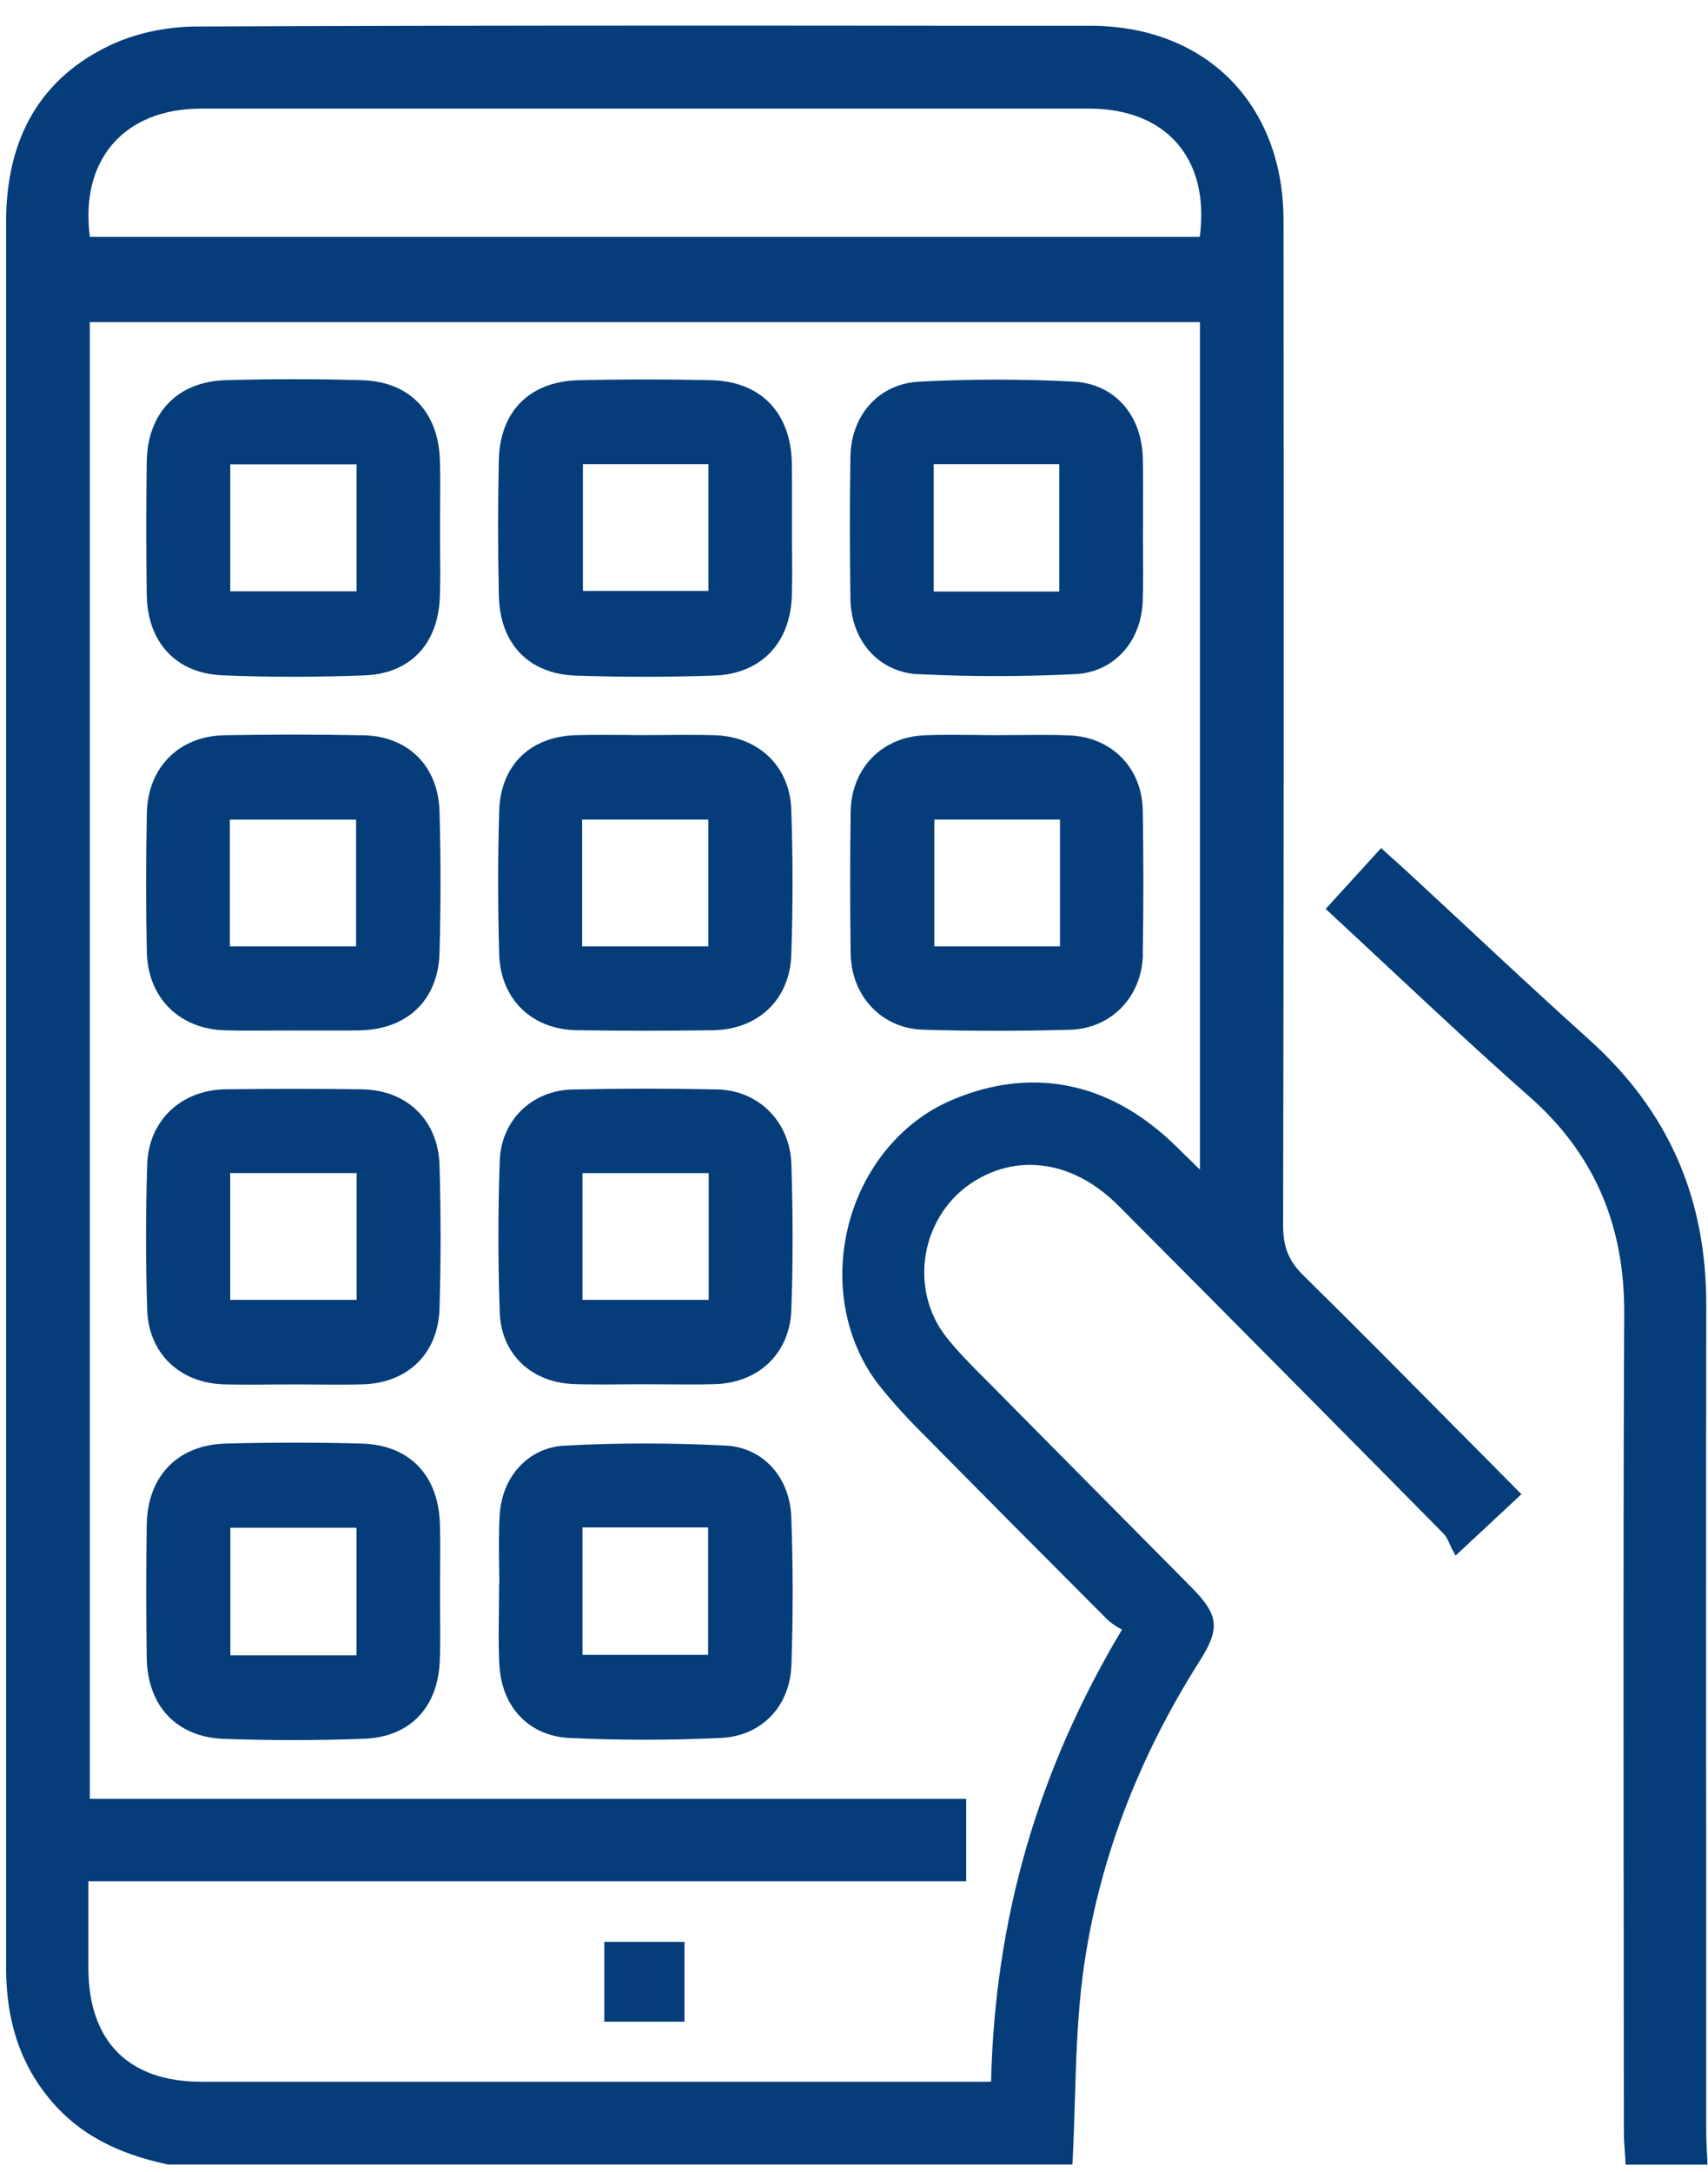
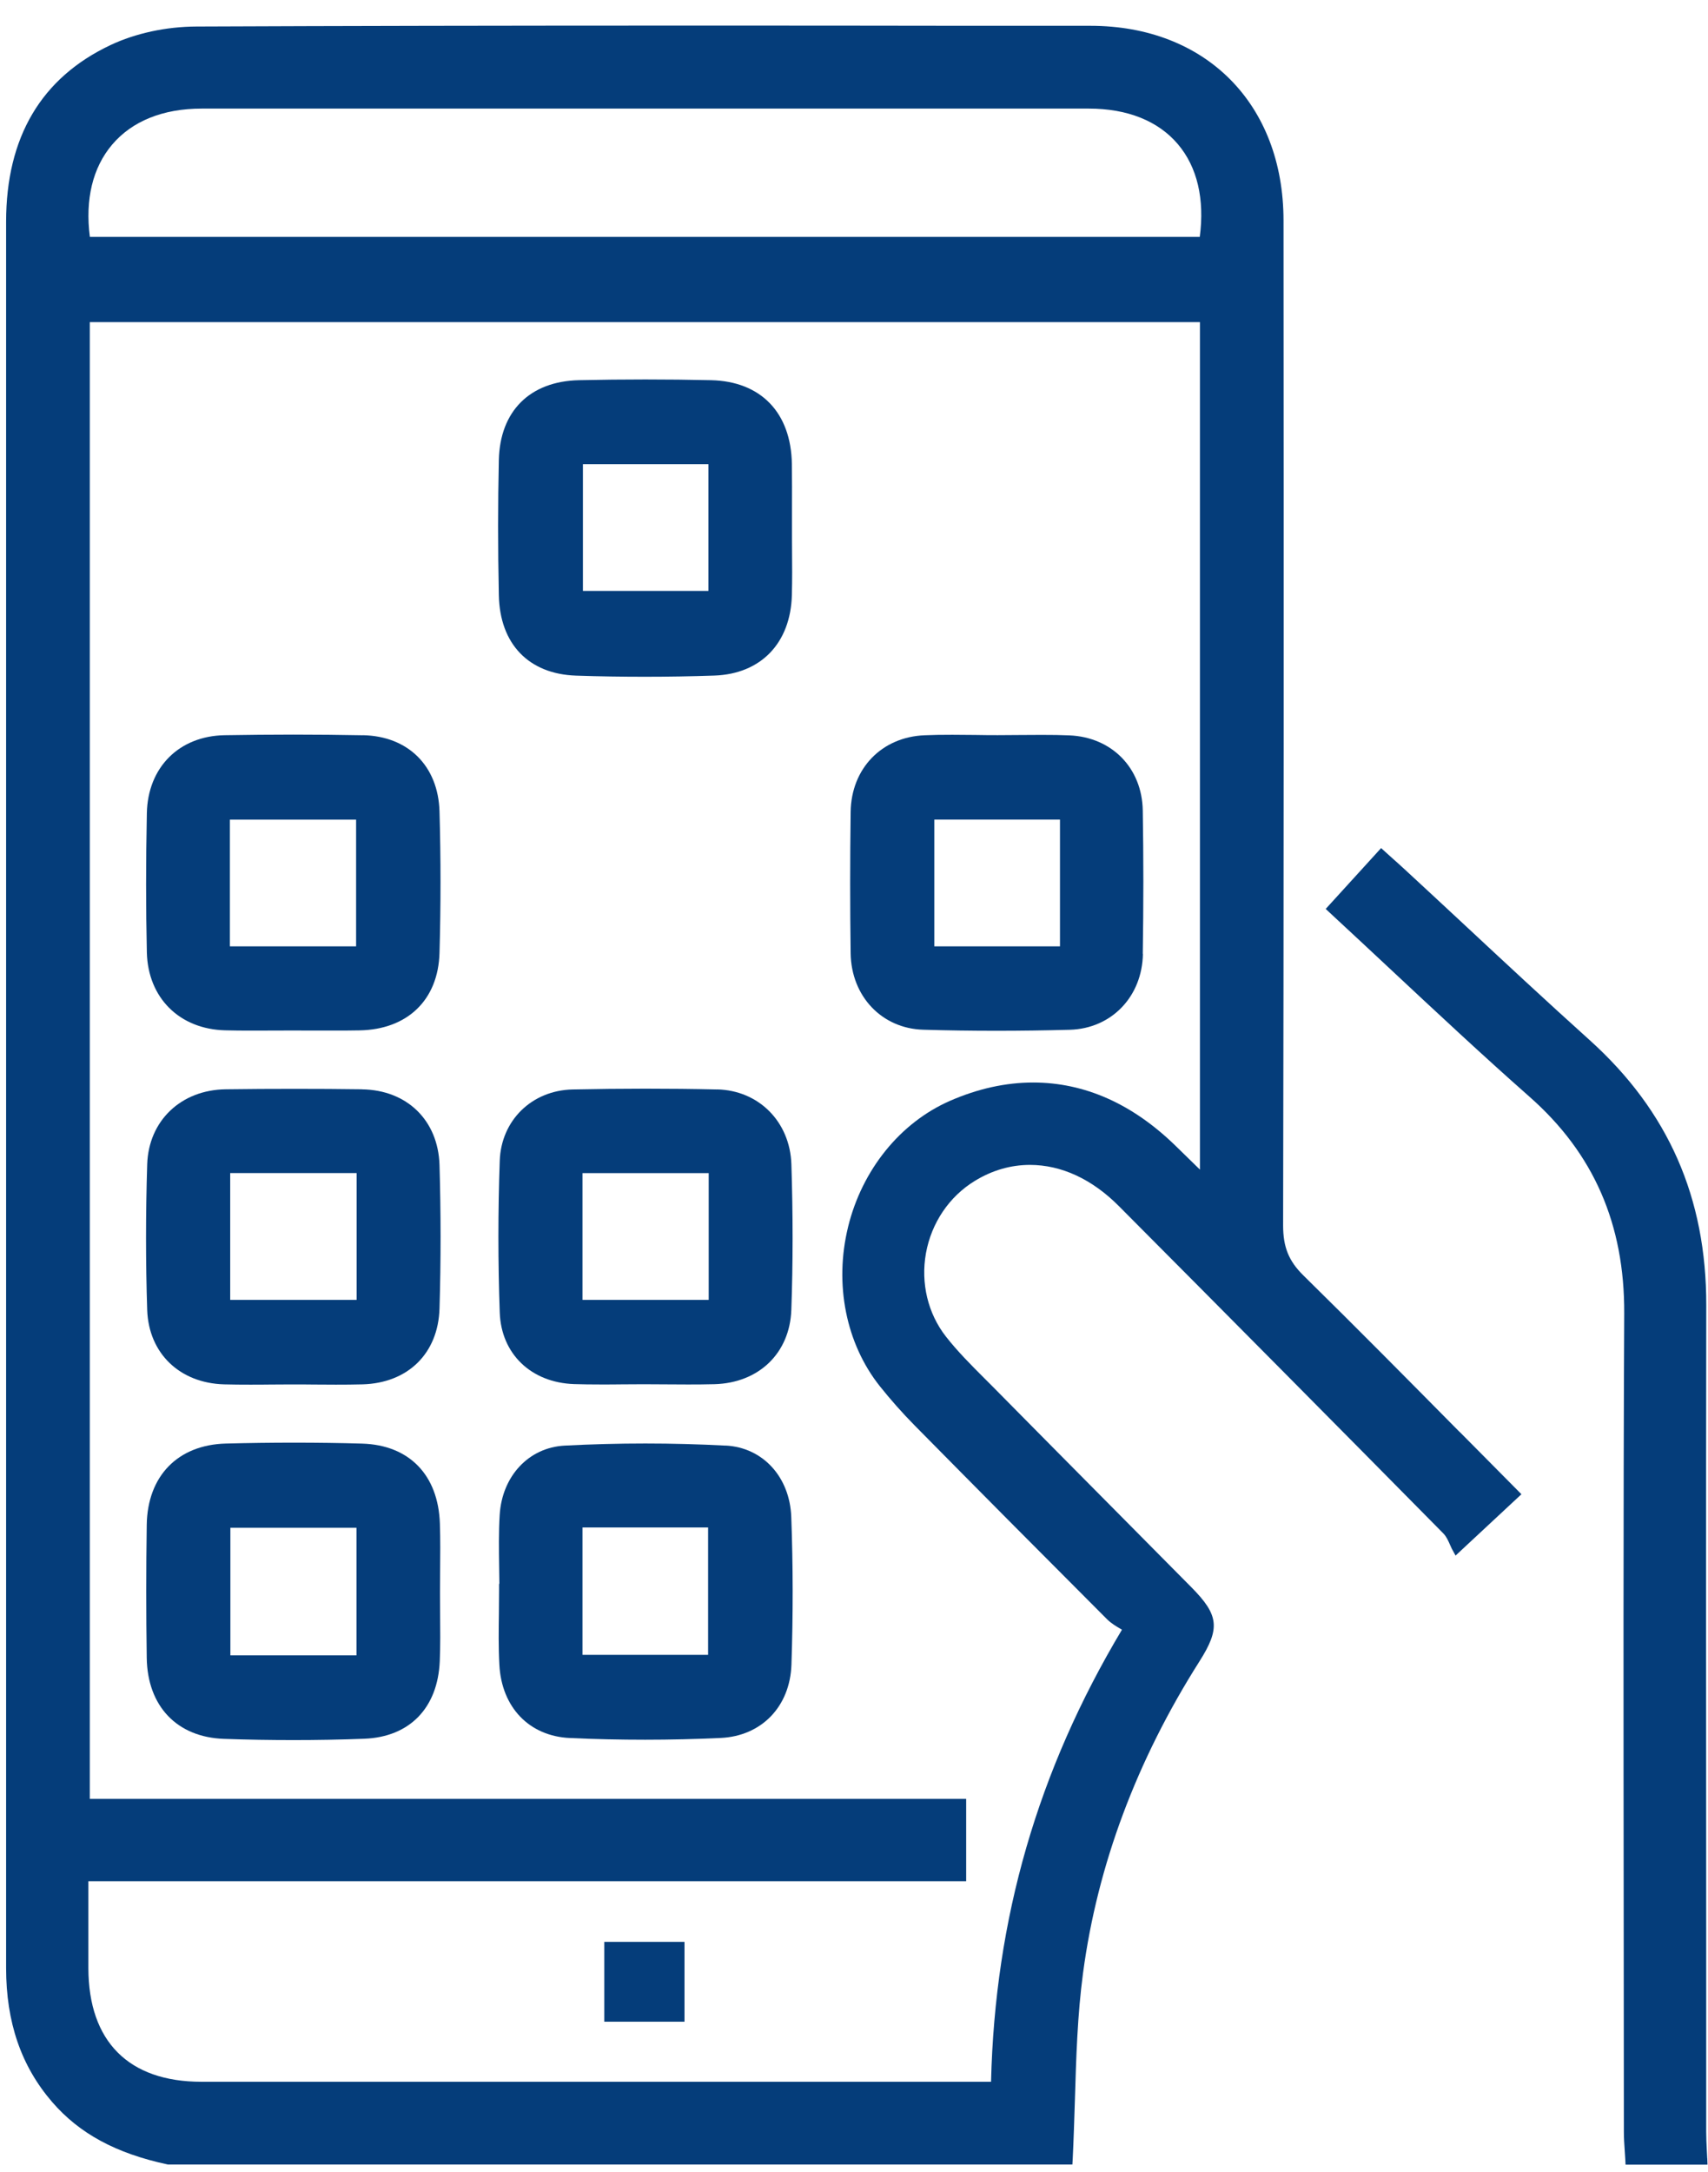
<svg xmlns="http://www.w3.org/2000/svg" width="59" height="75" viewBox="0 0 59 75" fill="none">
  <path d="M50.427 49.454C48.662 47.669 46.835 45.823 45.02 44.038C44.518 43.544 44.323 43.062 44.323 42.315C44.346 31.313 44.346 20.485 44.337 7.609C44.333 3.591 41.653 0.891 37.665 0.891H33.392C30.372 0.886 27.354 0.884 24.334 0.884C17.271 0.884 11.86 0.895 6.786 0.916C5.739 0.92 4.685 1.148 3.82 1.555C1.426 2.684 0.213 4.735 0.211 7.653C0.211 14.688 0.211 44.316 0.211 44.316C0.211 52.197 0.213 60.076 0.211 67.957C0.211 69.832 0.732 71.346 1.804 72.587C2.744 73.674 4.007 74.358 5.78 74.738L5.801 74.743H37.044L37.055 74.544C37.088 73.875 37.109 73.194 37.13 72.535C37.173 71.082 37.217 69.581 37.412 68.128C37.909 64.407 39.262 60.791 41.429 57.375C42.157 56.229 42.108 55.772 41.151 54.806C40.336 53.982 39.519 53.158 38.702 52.335C37.237 50.859 35.775 49.383 34.315 47.905C34.211 47.801 34.107 47.696 34.002 47.592C33.545 47.134 33.072 46.661 32.674 46.151C32.052 45.355 31.801 44.307 31.985 43.277C32.174 42.227 32.79 41.316 33.674 40.777C34.273 40.411 34.914 40.225 35.578 40.225C36.661 40.225 37.723 40.716 38.648 41.646C42.34 45.355 46.115 49.16 49.863 52.956C49.965 53.06 50.035 53.221 50.087 53.34C50.112 53.397 50.133 53.445 50.151 53.48L50.28 53.715L52.555 51.597L52.402 51.442C51.742 50.778 51.085 50.113 50.427 49.45V49.454ZM29.295 42.37C28.812 44.343 29.223 46.398 30.395 47.87C30.764 48.332 31.166 48.787 31.593 49.22C33.734 51.39 35.97 53.641 38.239 55.912C38.382 56.054 38.552 56.156 38.718 56.252C38.731 56.261 38.743 56.267 38.756 56.275C35.848 61.136 34.369 66.247 34.234 71.885H26.348C26.348 71.885 10.989 71.885 6.956 71.885C4.444 71.885 3.059 70.493 3.053 67.965C3.053 67.252 3.053 66.54 3.053 65.8V64.959H33.375V62.116H3.102V11.123H41.45V40.388L40.608 39.566C39.119 38.115 37.464 37.38 35.686 37.38C34.742 37.38 33.776 37.593 32.811 38.015C31.094 38.768 29.779 40.394 29.295 42.367V42.37ZM41.444 8.18H3.104C2.936 6.886 3.202 5.786 3.874 4.994C4.563 4.181 5.633 3.75 6.965 3.75C12.009 3.75 17.051 3.75 22.096 3.75C27.14 3.75 32.438 3.75 37.611 3.75C38.947 3.75 40.011 4.177 40.691 4.982C41.357 5.77 41.616 6.873 41.444 8.18Z" fill="#053D7A" />
  <path d="M58.973 74.527C58.969 74.429 58.965 74.329 58.958 74.23C58.948 74.026 58.938 73.812 58.938 73.608V66.968C58.934 59.792 58.929 52.37 58.94 45.071C58.946 41.358 57.627 38.362 54.912 35.916C53.435 34.587 51.954 33.209 50.523 31.875C49.853 31.253 49.185 30.63 48.513 30.011C48.374 29.881 48.231 29.756 48.079 29.62L47.708 29.285L45.794 31.386L45.947 31.529C46.66 32.189 47.366 32.847 48.067 33.502C49.618 34.951 51.222 36.449 52.831 37.869C55.051 39.823 56.121 42.273 56.106 45.359C56.073 52.335 56.081 59.428 56.088 66.289C56.09 68.73 56.092 71.17 56.094 73.612C56.094 73.829 56.108 74.046 56.123 74.258C56.129 74.354 56.135 74.452 56.142 74.548L56.152 74.747H58.983L58.975 74.529L58.973 74.527Z" fill="#053D7A" />
-   <path d="M31.724 23.279C32.61 23.323 33.514 23.346 34.41 23.346C35.306 23.346 36.233 23.323 37.142 23.279C38.474 23.213 39.434 22.163 39.475 20.727C39.492 20.163 39.488 19.59 39.484 19.036C39.484 18.854 39.482 18.674 39.48 18.492H39.482V18.283C39.482 18.03 39.482 17.779 39.484 17.526C39.486 16.975 39.49 16.404 39.477 15.842C39.449 14.322 38.49 13.252 37.094 13.178C36.219 13.132 35.329 13.109 34.444 13.109C33.558 13.109 32.641 13.132 31.743 13.18C30.37 13.252 29.397 14.322 29.376 15.781C29.353 17.338 29.353 18.982 29.376 20.662C29.395 22.136 30.359 23.213 31.72 23.282L31.724 23.279ZM32.253 20.426V16.028H36.59V20.426H32.253Z" fill="#053D7A" />
  <path d="M12.501 37.614C11.741 37.603 10.959 37.599 10.175 37.599C9.391 37.599 8.603 37.603 7.8 37.614C6.251 37.633 5.133 38.699 5.085 40.206C5.031 41.908 5.031 43.601 5.085 45.238C5.137 46.728 6.203 47.759 7.74 47.803C8.039 47.811 8.338 47.813 8.634 47.813C8.873 47.813 9.113 47.813 9.352 47.809C9.59 47.809 9.829 47.805 10.068 47.805H10.092C10.339 47.805 10.586 47.805 10.833 47.809C11.09 47.809 11.347 47.813 11.604 47.813C11.909 47.813 12.214 47.811 12.519 47.803C14.091 47.761 15.137 46.734 15.182 45.185C15.232 43.53 15.23 41.862 15.182 40.227C15.135 38.686 14.058 37.637 12.503 37.616L12.501 37.614ZM12.32 40.507V44.886H7.952V40.507H12.32Z" fill="#053D7A" />
  <path d="M24.769 37.62C23.94 37.601 23.104 37.593 22.282 37.593C21.461 37.593 20.607 37.603 19.781 37.62C18.37 37.651 17.313 38.686 17.263 40.078C17.201 41.83 17.201 43.597 17.263 45.324C17.313 46.751 18.346 47.744 19.835 47.794C20.113 47.803 20.41 47.807 20.768 47.807C21.009 47.807 21.247 47.807 21.488 47.803C21.727 47.803 21.965 47.799 22.204 47.799H22.26C22.5 47.799 22.741 47.801 22.982 47.803C23.245 47.803 23.508 47.807 23.772 47.807C24.077 47.807 24.38 47.805 24.684 47.797C26.217 47.753 27.281 46.724 27.335 45.234C27.393 43.624 27.393 41.933 27.337 40.202C27.29 38.736 26.209 37.649 24.769 37.618V37.62ZM24.481 40.509V44.885H20.121V40.509H24.481Z" fill="#053D7A" />
-   <path d="M7.67 23.319C8.477 23.353 9.306 23.369 10.134 23.369C10.961 23.369 11.768 23.353 12.592 23.321C14.156 23.263 15.127 22.257 15.193 20.631C15.214 20.087 15.209 19.535 15.203 19.002C15.201 18.754 15.199 18.505 15.199 18.256C15.199 18.016 15.201 17.775 15.203 17.533C15.207 16.993 15.214 16.433 15.195 15.883C15.139 14.205 14.131 13.174 12.501 13.128C11.723 13.105 10.93 13.095 10.146 13.095C9.362 13.095 8.576 13.105 7.794 13.128C6.137 13.174 5.094 14.253 5.069 15.944C5.046 17.51 5.048 19.055 5.069 20.539C5.094 22.188 6.089 23.252 7.67 23.317V23.319ZM7.954 20.418V16.034H12.318V20.418H7.954Z" fill="#053D7A" />
  <path d="M15.199 54.986C15.199 54.747 15.201 54.507 15.203 54.269C15.207 53.727 15.214 53.165 15.195 52.613C15.141 50.932 14.135 49.897 12.509 49.849C11.745 49.826 10.957 49.816 10.167 49.816C9.377 49.816 8.603 49.826 7.802 49.847C6.141 49.891 5.094 50.968 5.069 52.655C5.046 54.175 5.046 55.721 5.069 57.25C5.094 58.918 6.114 59.988 7.734 60.044C8.543 60.074 9.354 60.086 10.144 60.086C10.934 60.086 11.785 60.072 12.584 60.04C14.149 59.98 15.124 58.978 15.191 57.358C15.214 56.815 15.207 56.263 15.203 55.73C15.201 55.481 15.199 55.232 15.199 54.983V54.986ZM12.314 52.755V57.16H7.958V52.755H12.314Z" fill="#053D7A" />
  <path d="M12.532 25.389C11.741 25.374 10.937 25.366 10.14 25.366C9.344 25.366 8.549 25.374 7.757 25.387C6.185 25.416 5.106 26.497 5.073 28.077C5.038 29.747 5.038 31.365 5.073 32.891C5.112 34.457 6.199 35.538 7.778 35.578C8.076 35.586 8.377 35.588 8.676 35.588C8.914 35.588 9.155 35.588 9.393 35.586C9.632 35.586 9.87 35.584 10.109 35.584C10.109 35.584 10.588 35.584 10.818 35.586C11.063 35.586 11.308 35.586 11.555 35.586C11.841 35.586 12.127 35.586 12.411 35.58C14.075 35.553 15.137 34.528 15.182 32.906C15.228 31.273 15.228 29.628 15.182 28.019C15.137 26.449 14.098 25.416 12.532 25.387V25.389ZM12.301 28.303V32.678H7.941V28.303H12.301Z" fill="#053D7A" />
-   <path d="M24.686 25.387C24.388 25.378 24.089 25.374 23.788 25.374C23.55 25.374 23.311 25.374 23.073 25.378C22.836 25.378 22.598 25.383 22.361 25.383H22.332C22.087 25.383 21.841 25.383 21.596 25.378C21.339 25.378 21.081 25.374 20.824 25.374C20.519 25.374 20.212 25.376 19.907 25.385C18.31 25.428 17.29 26.432 17.244 28C17.195 29.66 17.197 31.328 17.244 32.958C17.292 34.499 18.366 35.55 19.922 35.574C20.683 35.586 21.471 35.592 22.26 35.592C23.048 35.592 23.824 35.586 24.622 35.576C26.19 35.553 27.281 34.512 27.333 32.983C27.391 31.309 27.391 29.616 27.333 27.952C27.281 26.465 26.215 25.435 24.684 25.387H24.686ZM24.467 28.301V32.678H20.109V28.301H24.467Z" fill="#053D7A" />
  <path d="M39.475 32.942C39.502 31.259 39.502 29.591 39.475 27.987C39.451 26.52 38.407 25.454 36.939 25.393C36.653 25.38 36.35 25.376 35.98 25.376C35.727 25.376 35.474 25.378 35.223 25.38C34.972 25.383 34.721 25.385 34.47 25.385H34.444C34.193 25.385 33.939 25.383 33.688 25.378C33.423 25.376 33.16 25.372 32.894 25.372C32.531 25.372 32.228 25.376 31.944 25.389C30.457 25.447 29.405 26.536 29.384 28.037C29.362 29.68 29.362 31.324 29.384 32.919C29.407 34.405 30.461 35.515 31.89 35.557C32.716 35.582 33.566 35.594 34.416 35.594C35.267 35.594 36.099 35.582 36.953 35.559C38.393 35.519 39.455 34.415 39.48 32.937L39.475 32.942ZM36.615 28.301V32.678H32.274V28.301H36.615Z" fill="#053D7A" />
  <path d="M19.901 23.33C20.696 23.357 21.496 23.369 22.28 23.369C23.064 23.369 23.888 23.355 24.678 23.328C26.286 23.271 27.31 22.207 27.354 20.547C27.368 20.02 27.364 19.487 27.36 18.971C27.36 18.731 27.356 18.49 27.358 18.25C27.358 18.024 27.358 17.796 27.358 17.57C27.358 17.064 27.362 16.54 27.354 16.023C27.327 14.249 26.282 13.166 24.56 13.128C23.811 13.111 23.048 13.103 22.291 13.103C21.534 13.103 20.762 13.111 19.999 13.128C18.304 13.166 17.269 14.196 17.232 15.886C17.199 17.374 17.197 18.9 17.232 20.553C17.265 22.238 18.263 23.275 19.899 23.33H19.901ZM20.136 20.405V16.028H24.471V20.405H20.136Z" fill="#053D7A" />
  <path d="M25.064 49.918C24.149 49.87 23.216 49.845 22.291 49.845C21.366 49.845 20.43 49.87 19.505 49.918C18.267 49.983 17.344 50.966 17.261 52.31C17.224 52.91 17.234 53.52 17.242 54.108C17.244 54.302 17.248 54.496 17.25 54.691H17.24V54.9C17.24 55.165 17.236 55.431 17.234 55.696C17.226 56.284 17.217 56.892 17.25 57.49C17.329 58.96 18.285 59.953 19.688 60.015C20.55 60.055 21.424 60.074 22.287 60.074C23.149 60.074 24.033 60.053 24.894 60.013C26.306 59.948 27.29 58.93 27.339 57.482C27.397 55.765 27.395 54.049 27.333 52.379C27.281 50.997 26.35 49.983 25.068 49.916L25.064 49.918ZM24.46 52.745V57.143H20.121V52.745H24.46Z" fill="#053D7A" />
  <path d="M23.645 67.054H20.874V69.811H23.645V67.054Z" fill="#053D7A" />
</svg>